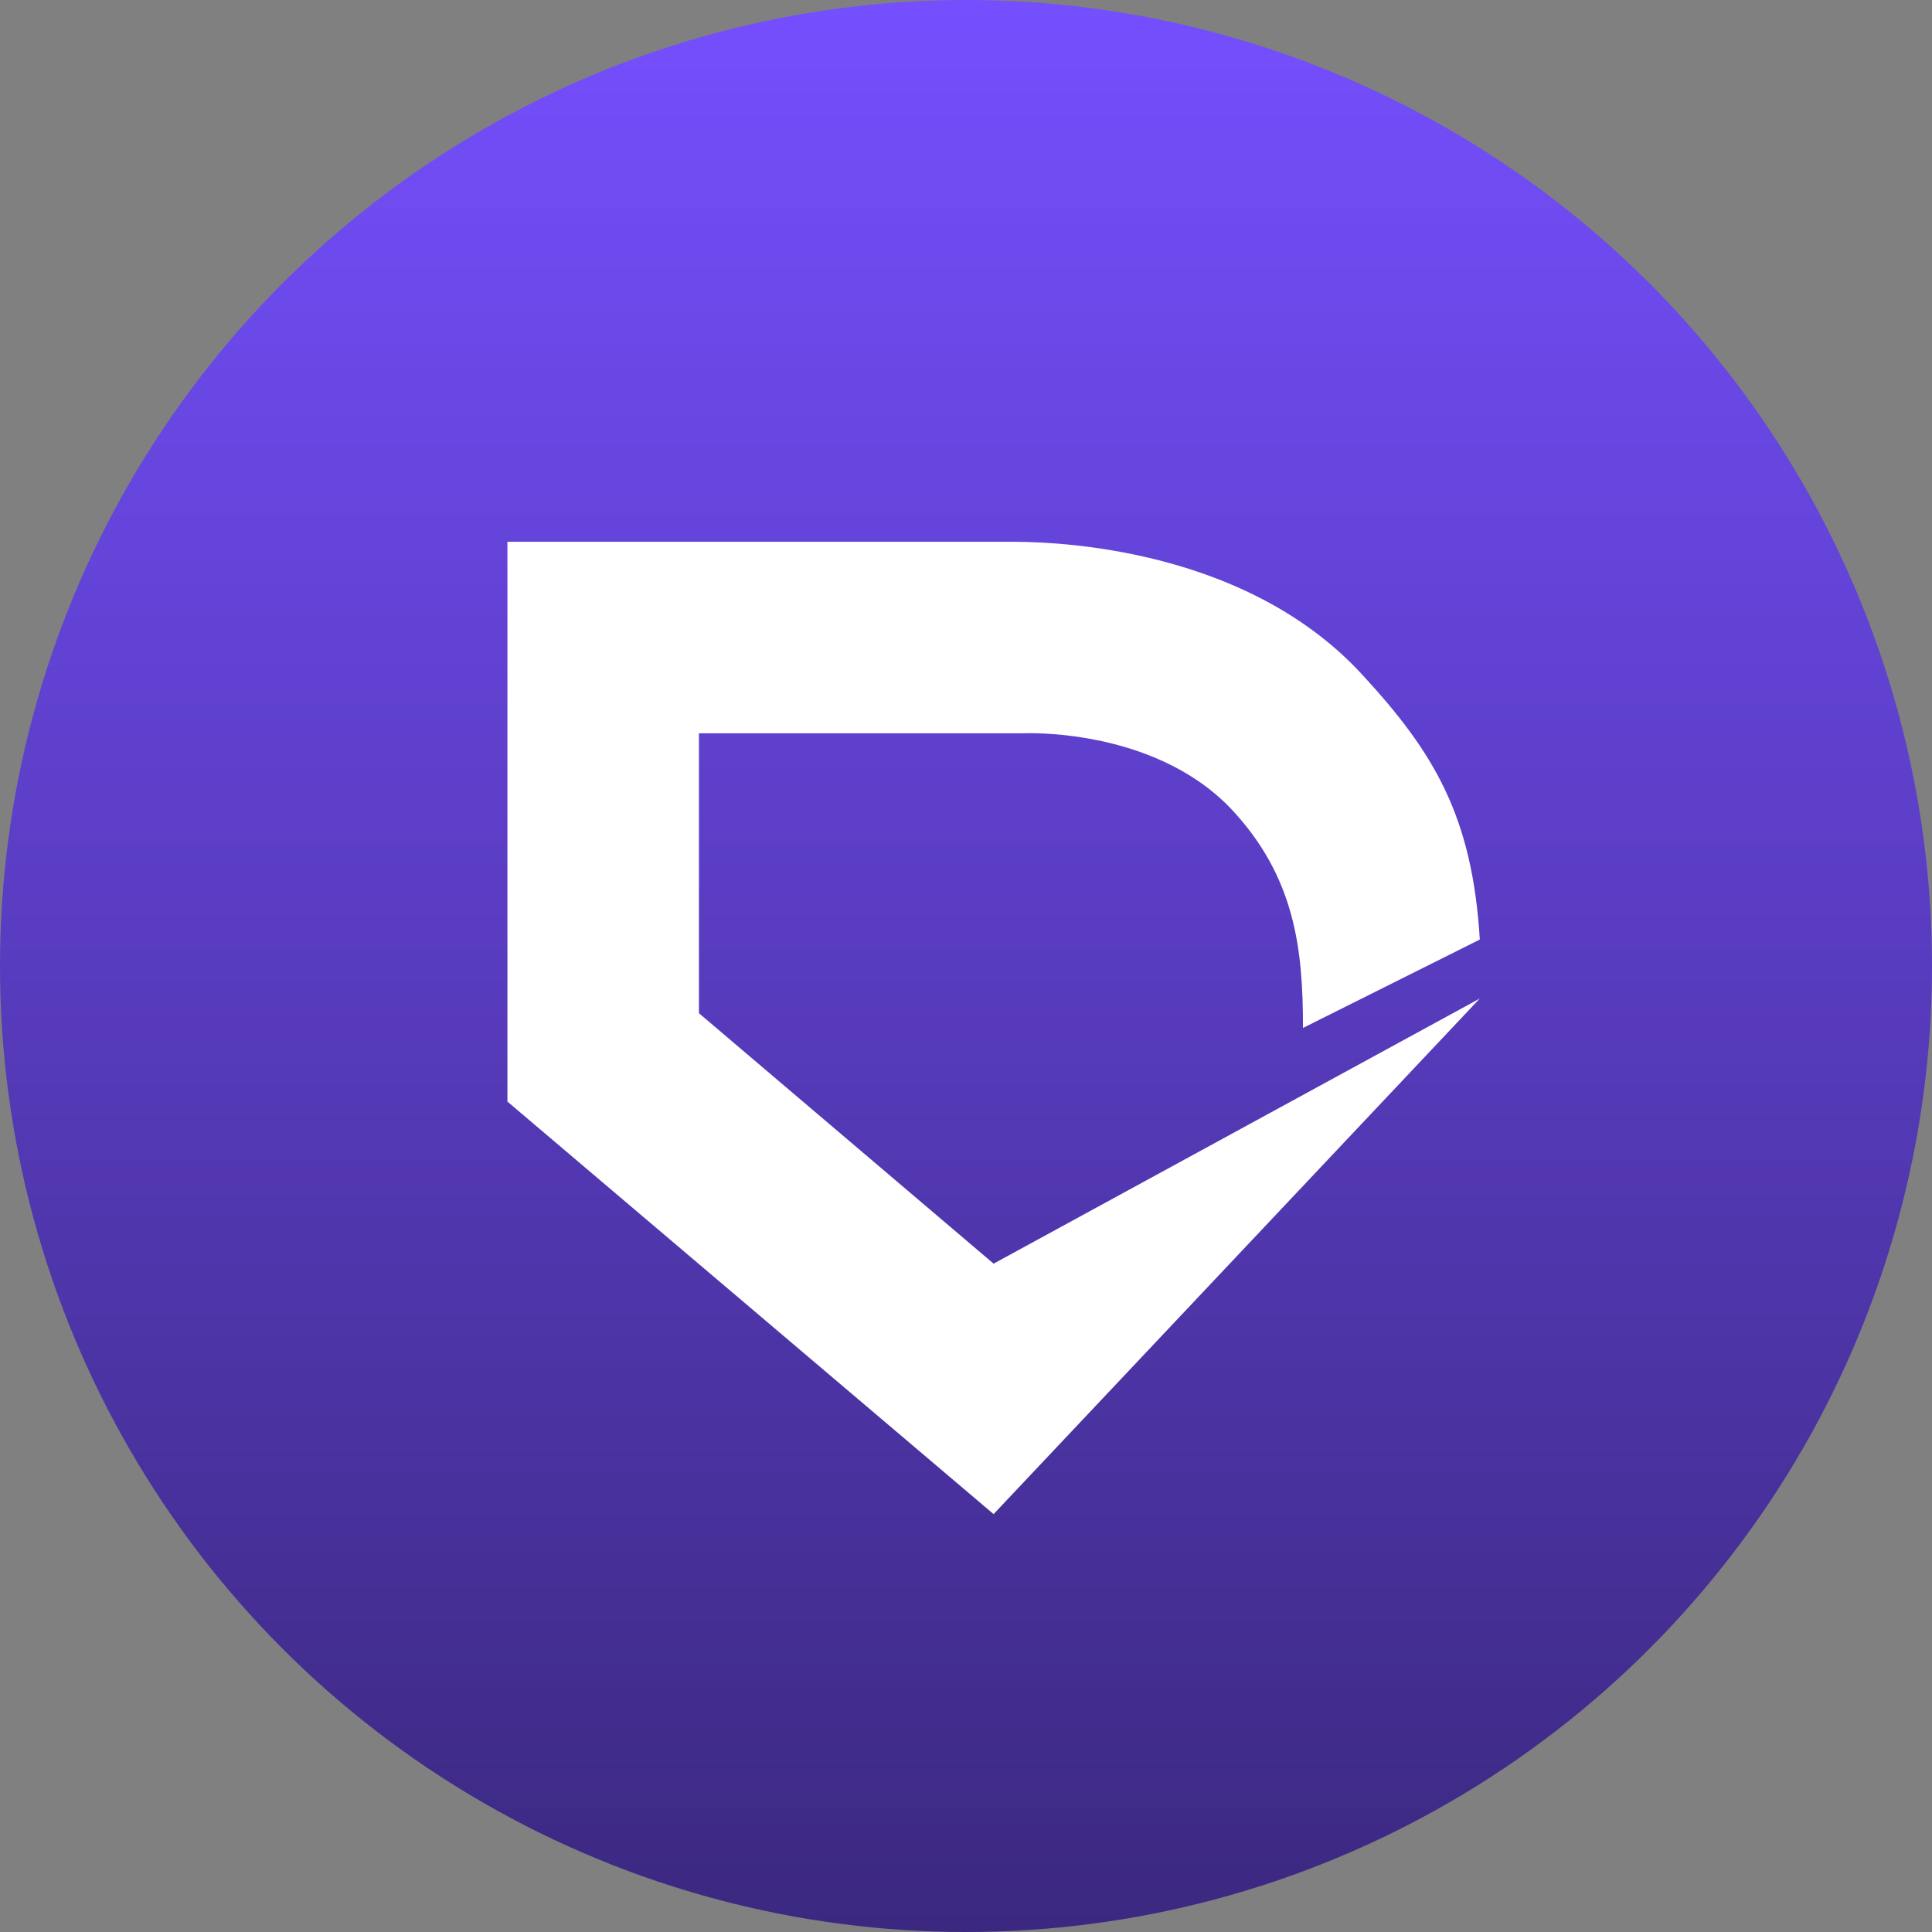
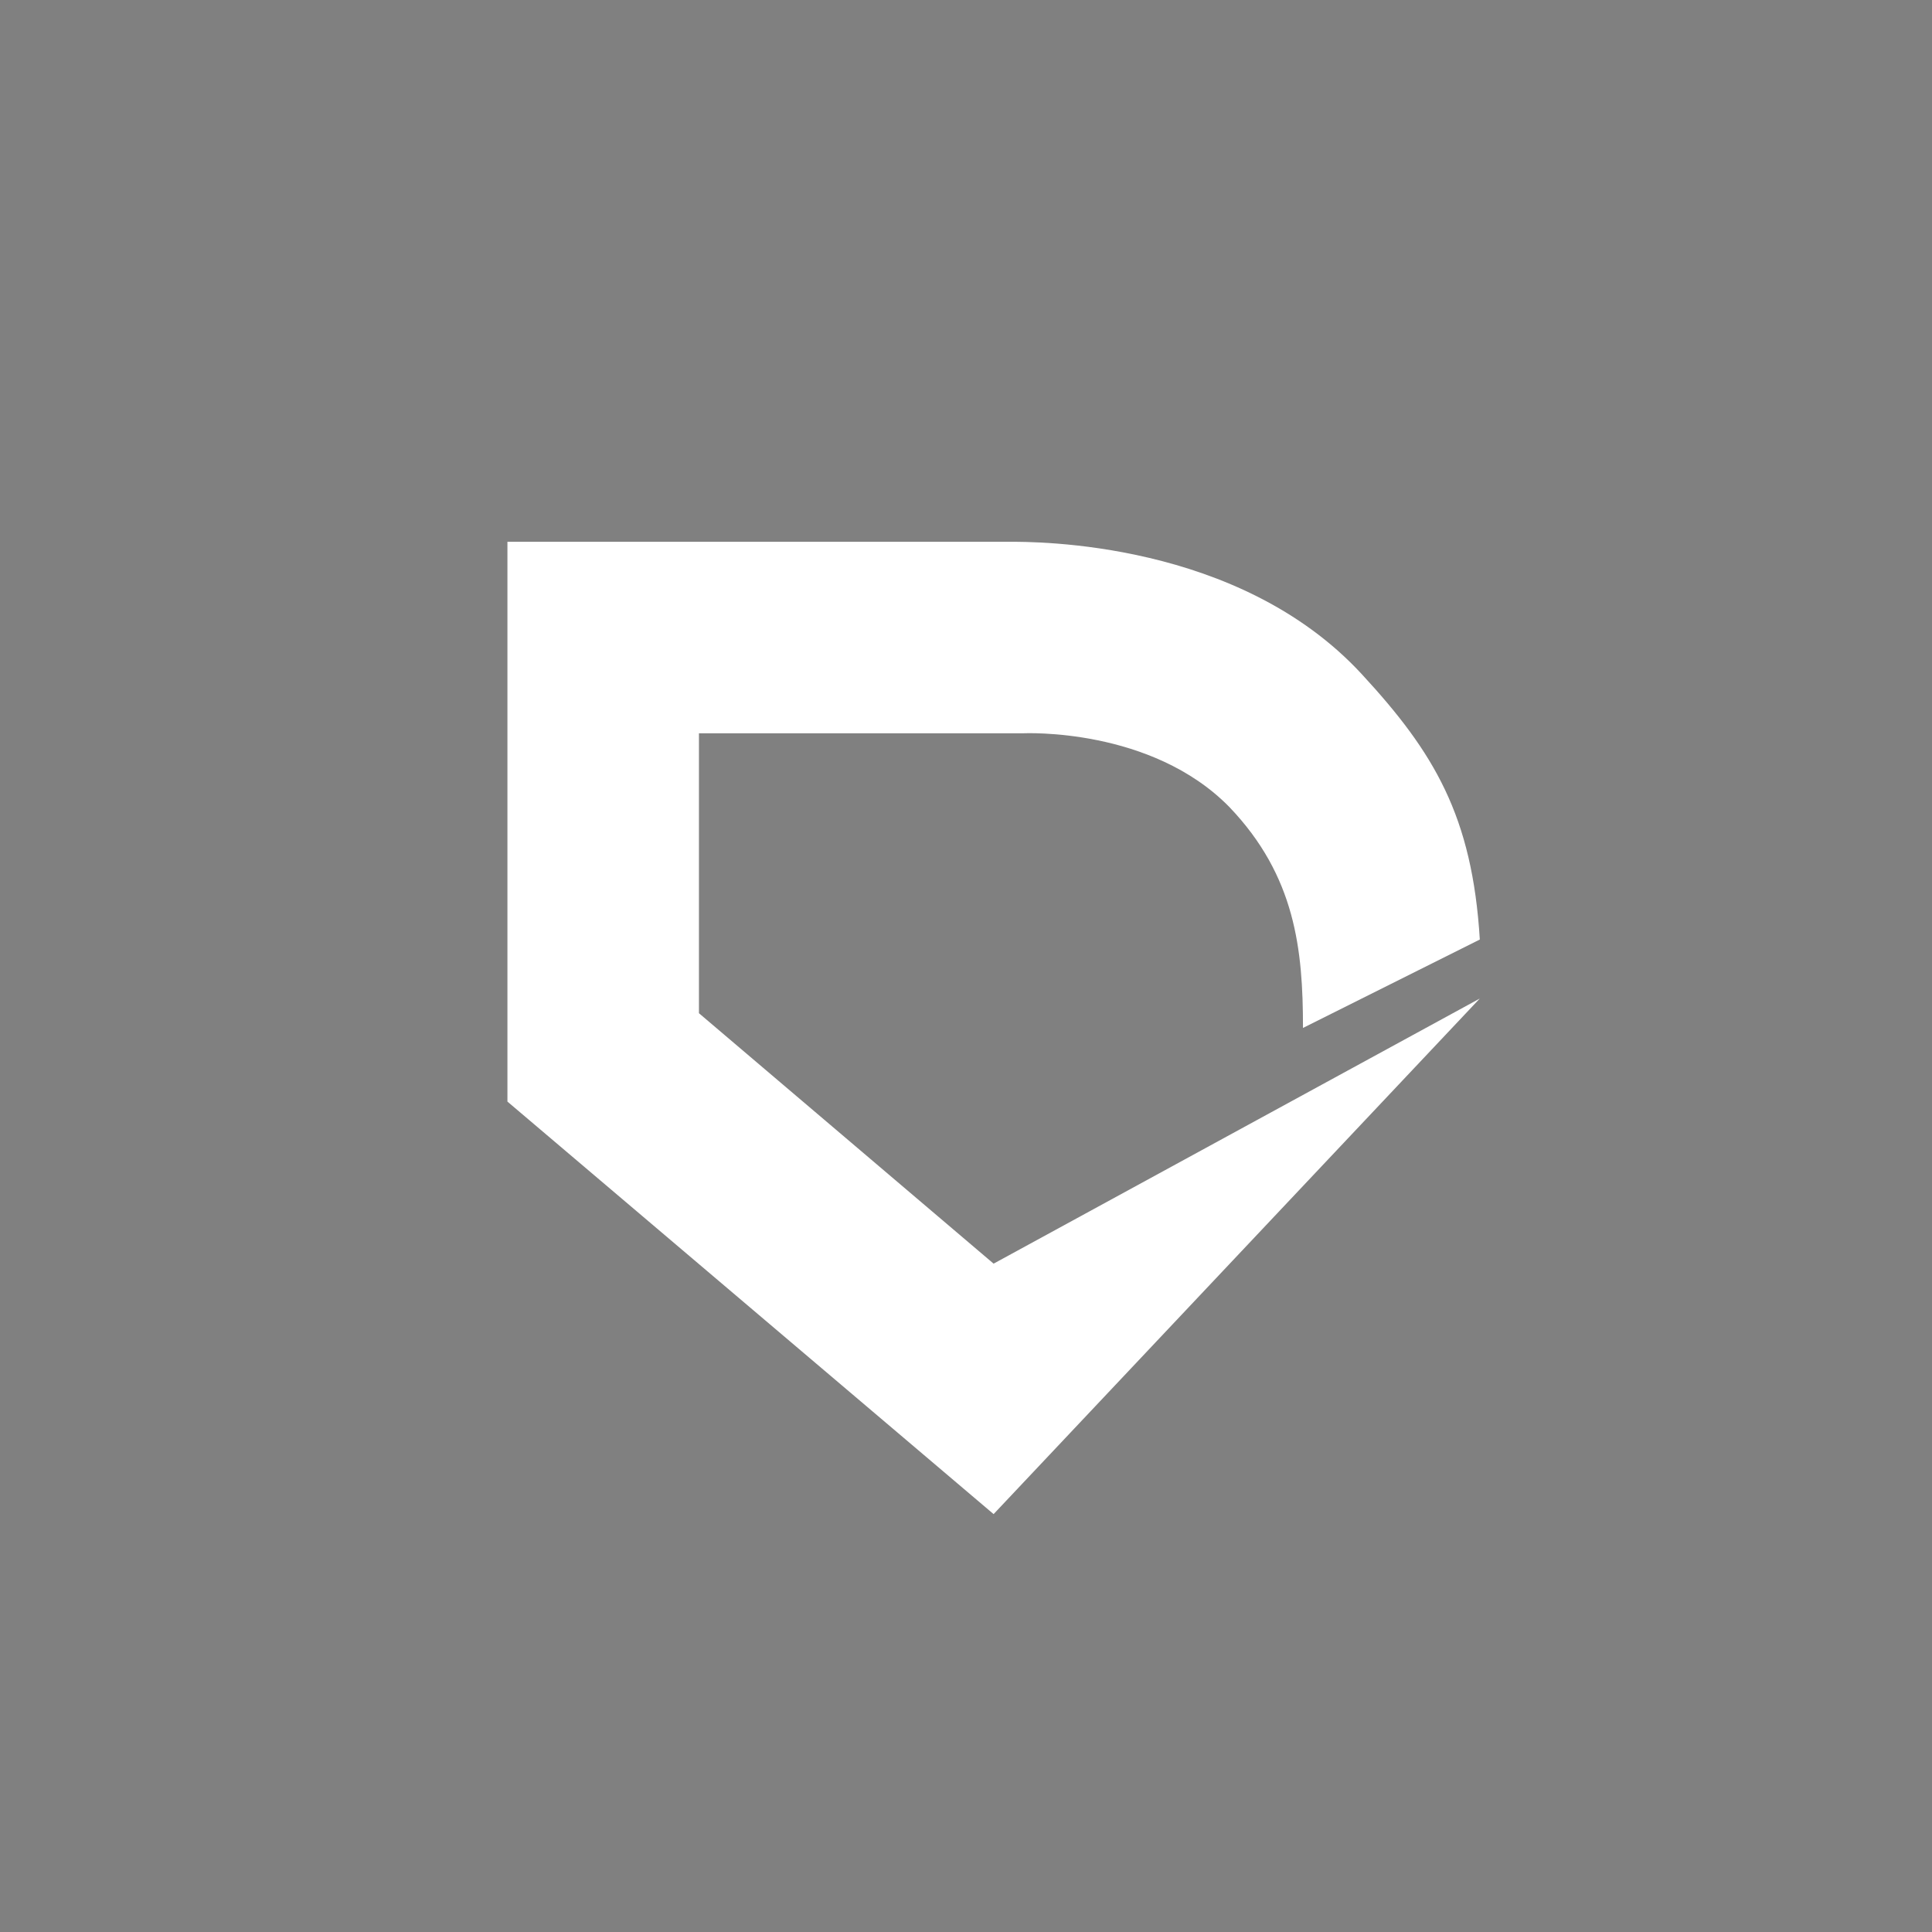
<svg xmlns="http://www.w3.org/2000/svg" width="140" height="140" viewBox="0 0 140 140">
  <rect x="0" y="0" width="140" height="140" fill="#808080" stroke="none" />
  <defs>
    <linearGradient id="linear-gradient" x1="0.5" x2="0.5" y2="1" gradientUnits="objectBoundingBox">
      <stop offset="0" stop-color="#754ffe" />
      <stop offset="1" stop-color="#3b287f" />
    </linearGradient>
  </defs>
  <g id="DEVE" transform="translate(-62 1187)">
-     <circle id="Ellipse_8" data-name="Ellipse 8" cx="70" cy="70" r="70" transform="translate(62 -1187)" fill="url(#linear-gradient)" />
    <path id="Path_4" data-name="Path 4" d="M35.23,70.46,0,40.567V0H36.3c1.963,0,16.685-.093,25.622,9.608,5.232,5.666,7.995,10.279,8.541,19.216L57.649,35.23c0-5.666-.541-11-5.339-16.013-5.666-5.777-14.839-5.339-14.946-5.339H13.878V34.163L35.23,52.311,70.46,33.1Z" transform="translate(98.77 -1147.742)" fill="#fff" />
  </g>
</svg>